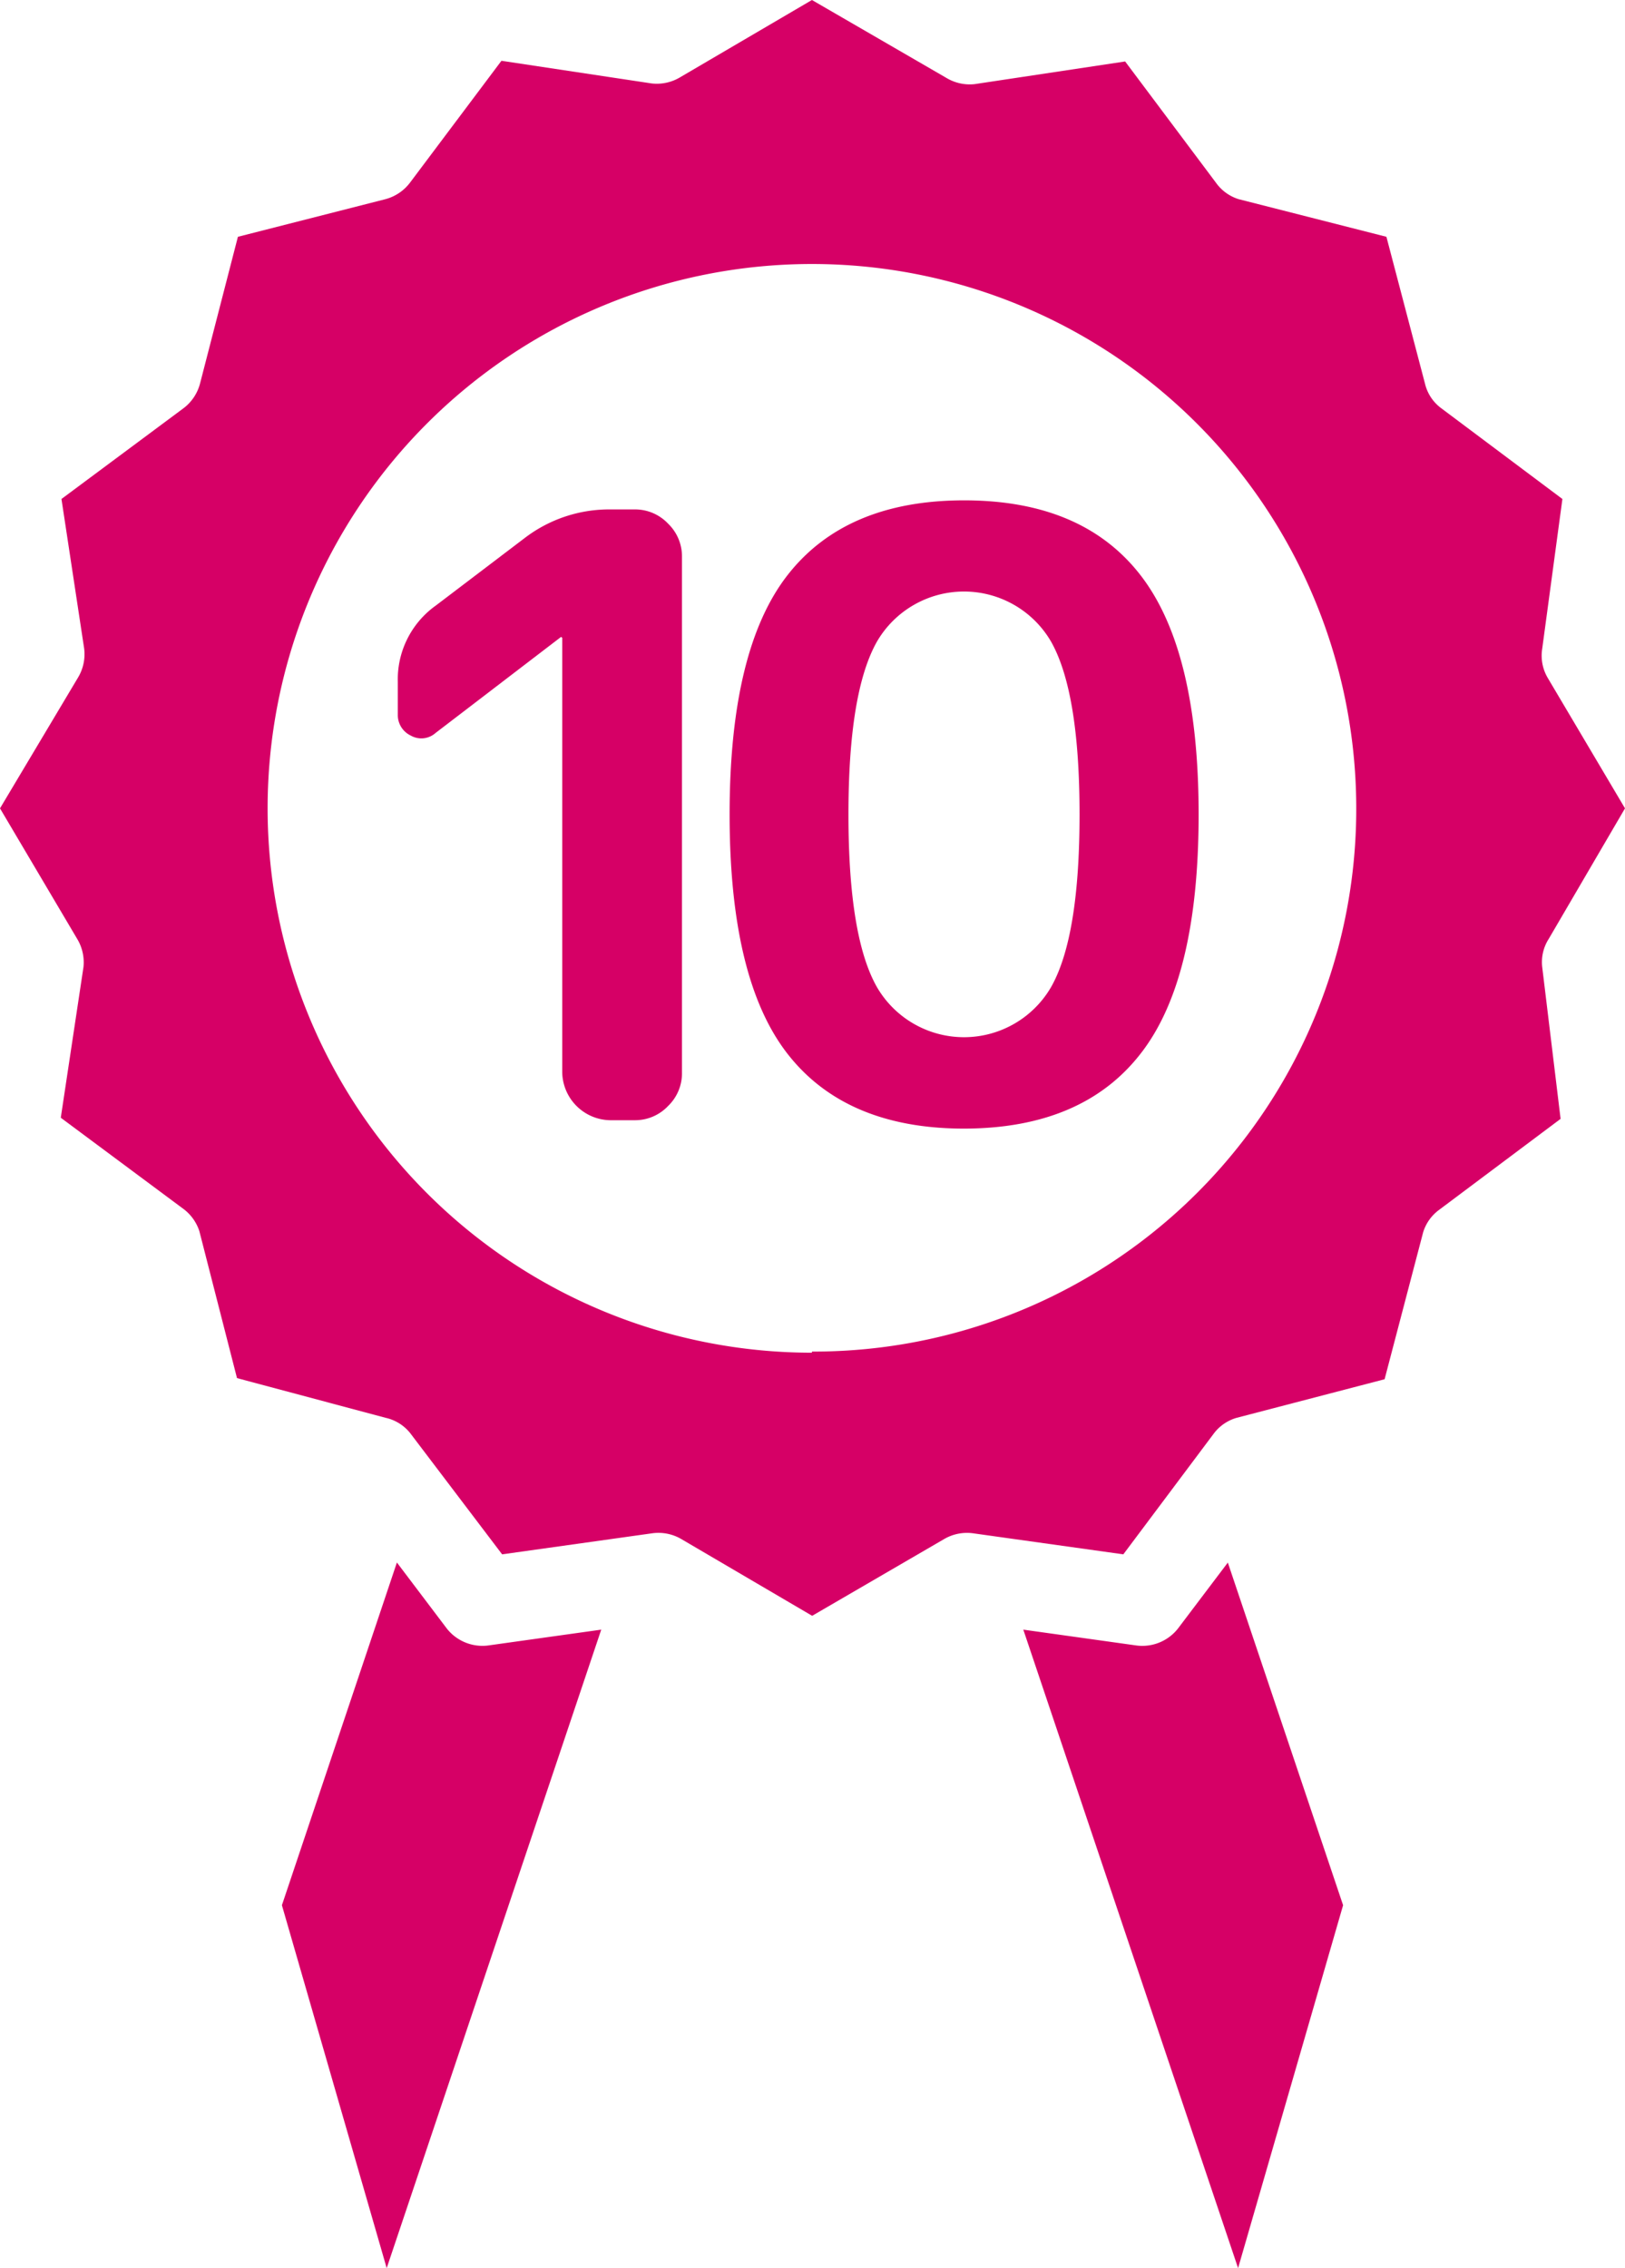
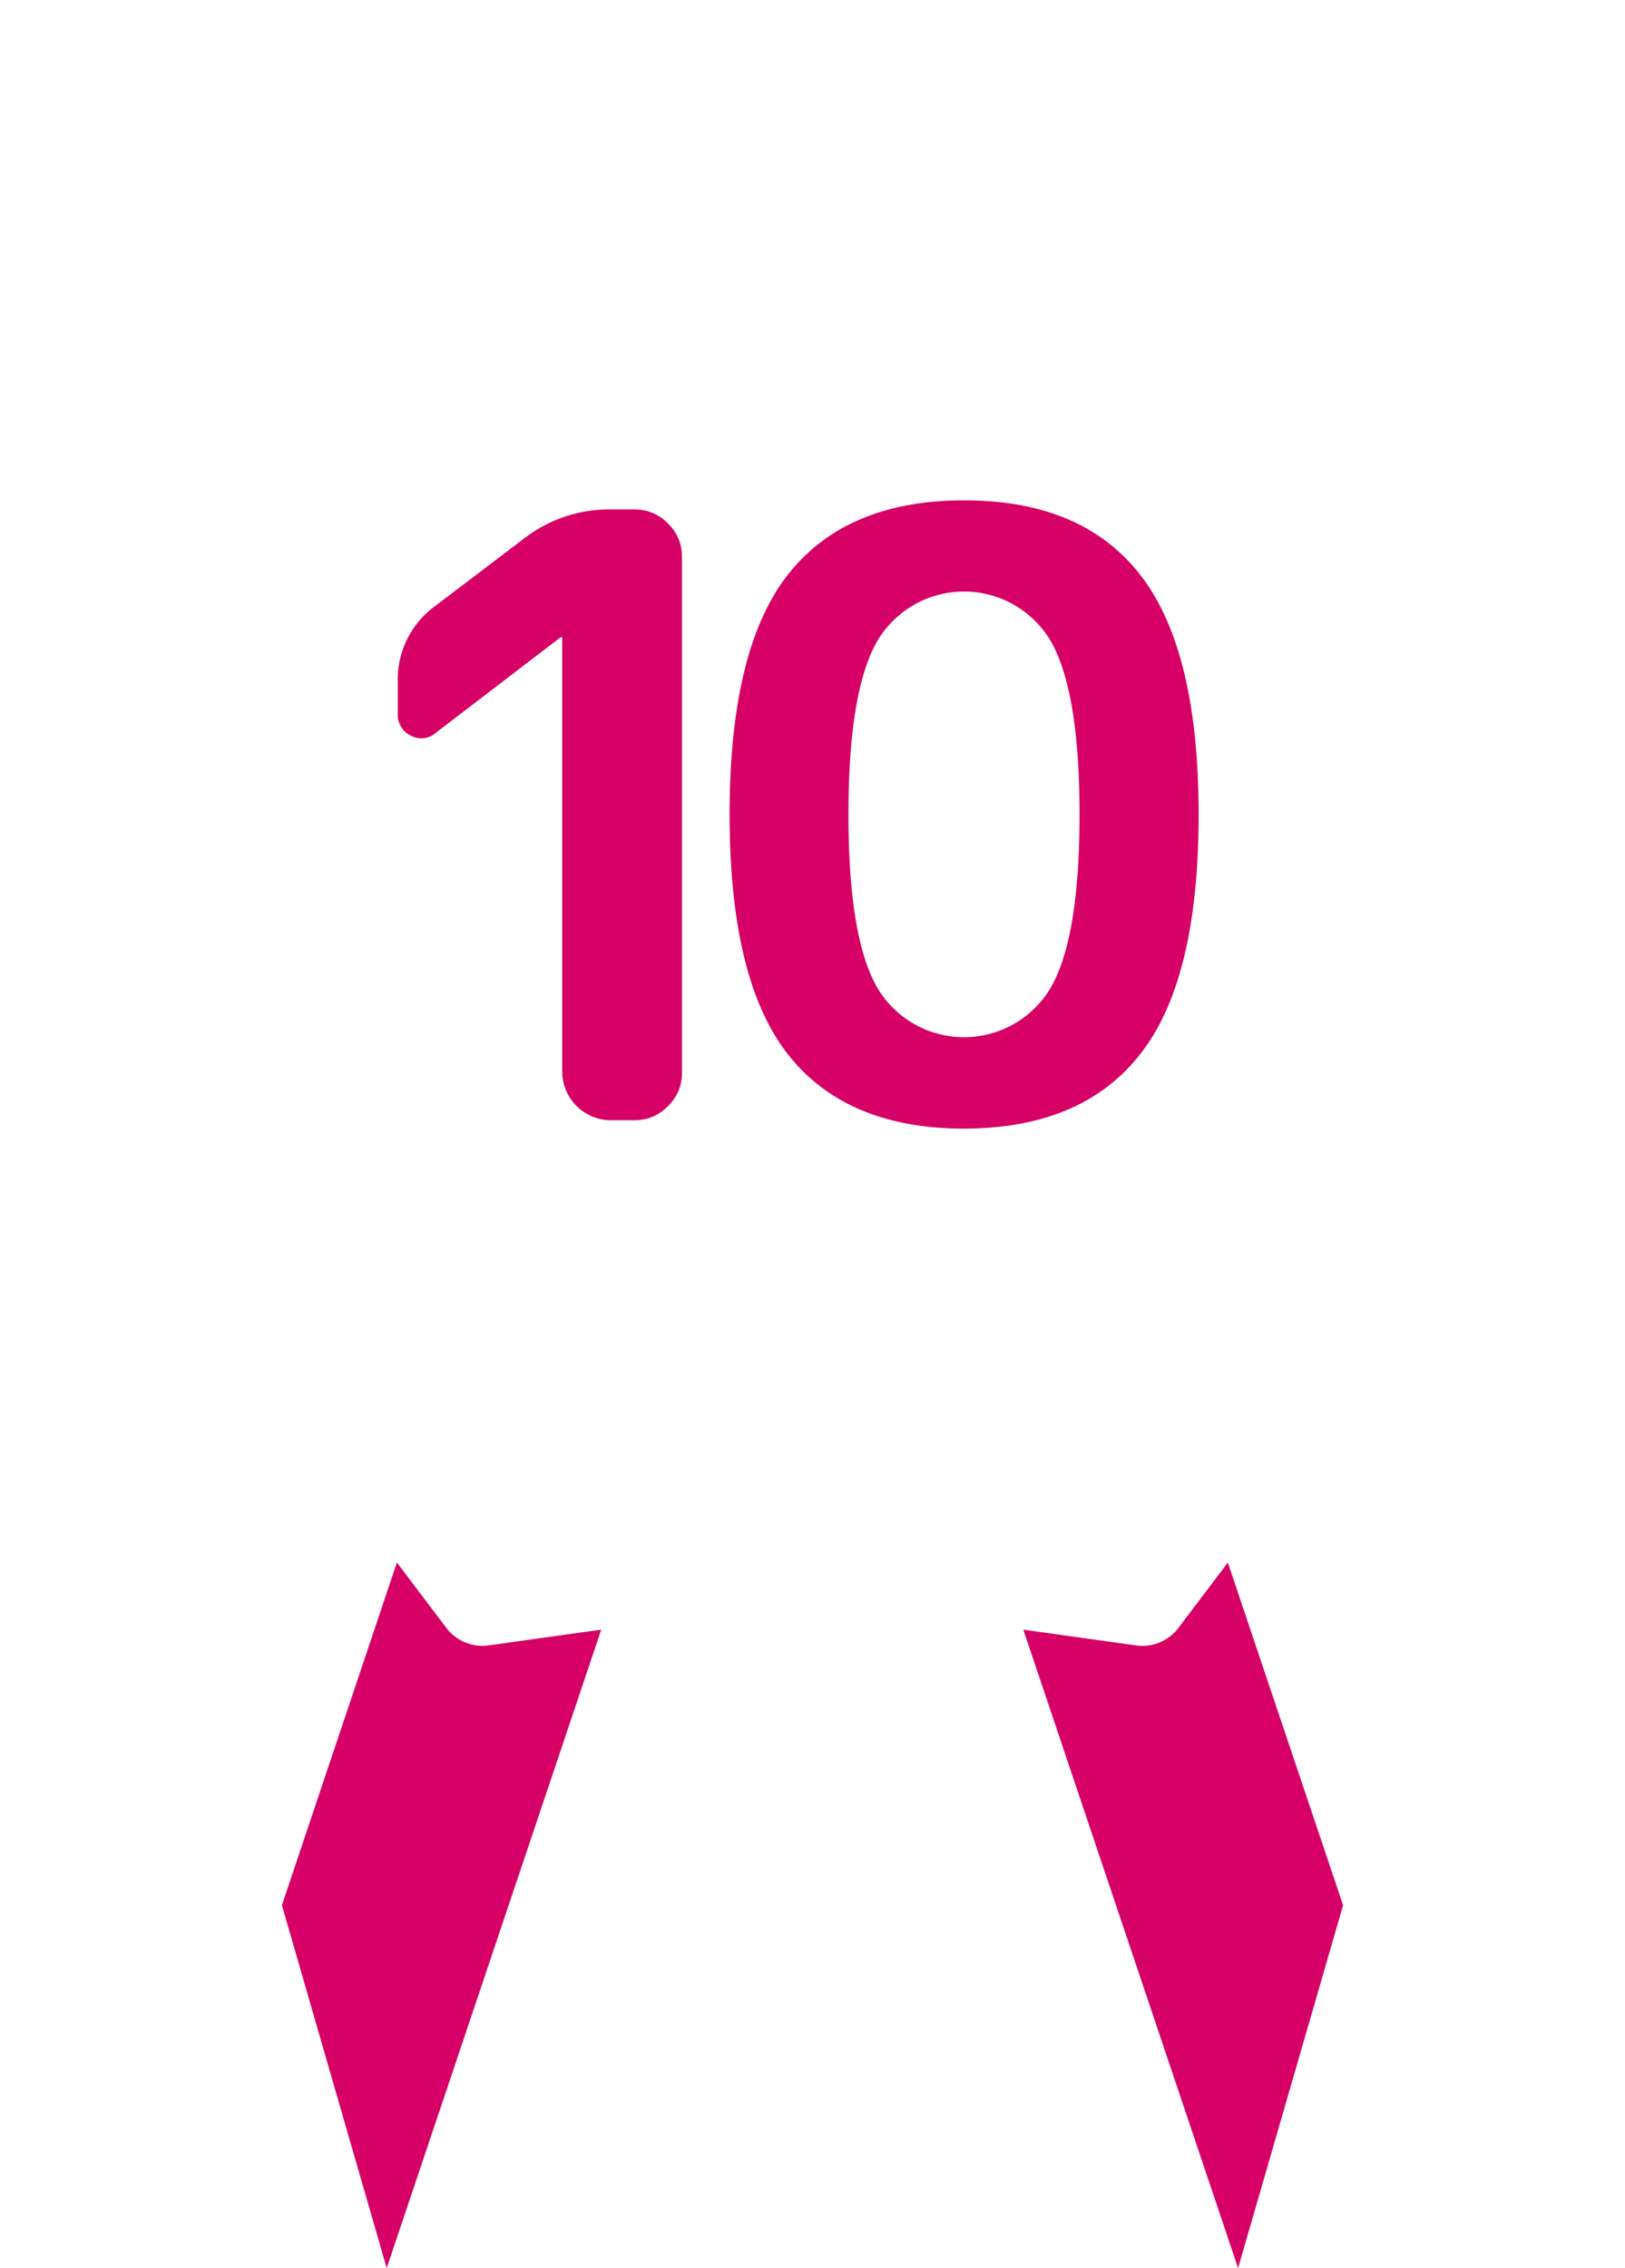
<svg xmlns="http://www.w3.org/2000/svg" id="レイヤー_1" data-name="レイヤー 1" viewBox="0 0 71.65 100">
  <defs>
    <style>.cls-1{fill:#d60066;}</style>
  </defs>
  <title>10</title>
  <path class="cls-1" d="M24.74,28.08l0,0-5.54,4.24a.94.94,0,0,1-1.09.11,1,1,0,0,1-.57-.92V30.07a4,4,0,0,1,1.66-3.36l3.95-3a6.13,6.13,0,0,1,3.77-1.25H28a2,2,0,0,1,1.46.63,2,2,0,0,1,.61,1.47V47.28a2,2,0,0,1-.61,1.48,2,2,0,0,1-1.46.63h-1.1a2.15,2.15,0,0,1-2.11-2.11V28.12Z" transform="translate(0)" />
  <path class="cls-1" d="M50.28,46.47q-2.56,3.28-7.77,3.29c-3.47,0-6.07-1.1-7.78-3.29s-2.56-5.71-2.56-10.56.85-8.37,2.56-10.56,4.31-3.29,7.78-3.29,6.06,1.09,7.77,3.29,2.57,5.71,2.57,10.56S52,44.28,50.28,46.47ZM46.35,28.3a4.44,4.44,0,0,0-7.69,0c-.83,1.48-1.25,4-1.25,7.61s.42,6.13,1.25,7.6a4.44,4.44,0,0,0,7.69,0c.83-1.47,1.25-4,1.25-7.6S47.18,29.78,46.35,28.3Z" transform="translate(0)" />
-   <path class="cls-1" d="M71.65,35.64l-3.4-5.74A1.93,1.93,0,0,1,68,28.6L68.89,22l-5.34-4a1.89,1.89,0,0,1-.72-1.09l-1.7-6.47L54.61,8.78a1.94,1.94,0,0,1-1-.73l-4-5.34-6.64,1a2,2,0,0,1-1.25-.28L35.8,0,30,3.4a2,2,0,0,1-1.26.28l-6.63-1L18.08,8.05A2,2,0,0,1,17,8.78l-6.51,1.66L8.82,16.91A2,2,0,0,1,8.09,18L2.71,22l1,6.59a2,2,0,0,1-.28,1.3L0,35.64l3.4,5.75a2,2,0,0,1,.28,1.25l-1,6.64,5.38,4a2,2,0,0,1,.73,1l1.66,6.48L17,62.51a1.91,1.91,0,0,1,1.09.68l4.05,5.34,6.63-.93a2,2,0,0,1,1.26.25l5.78,3.39,5.83-3.39a2,2,0,0,1,1.25-.25l6.64.93,4-5.34a1.93,1.93,0,0,1,1-.68l6.52-1.7,1.7-6.48a1.93,1.93,0,0,1,.72-1l5.34-4L68,42.64a1.9,1.9,0,0,1,.29-1.25Zm-35.85,24a24,24,0,1,1,24-24A23.92,23.92,0,0,1,35.8,59.59Z" transform="translate(0)" />
  <path class="cls-1" d="M19.7,71.8l-2.2-2.91h0L12.43,84l4.62,16,9.46-28.15-5,.7A2,2,0,0,1,19.7,71.8Z" transform="translate(0)" />
  <path class="cls-1" d="M54.14,68.89l-2.2,2.91a2,2,0,0,1-1.82.75l-5-.7L54.59,100l4.63-16-5.08-15.1Z" transform="translate(0)" />
</svg>